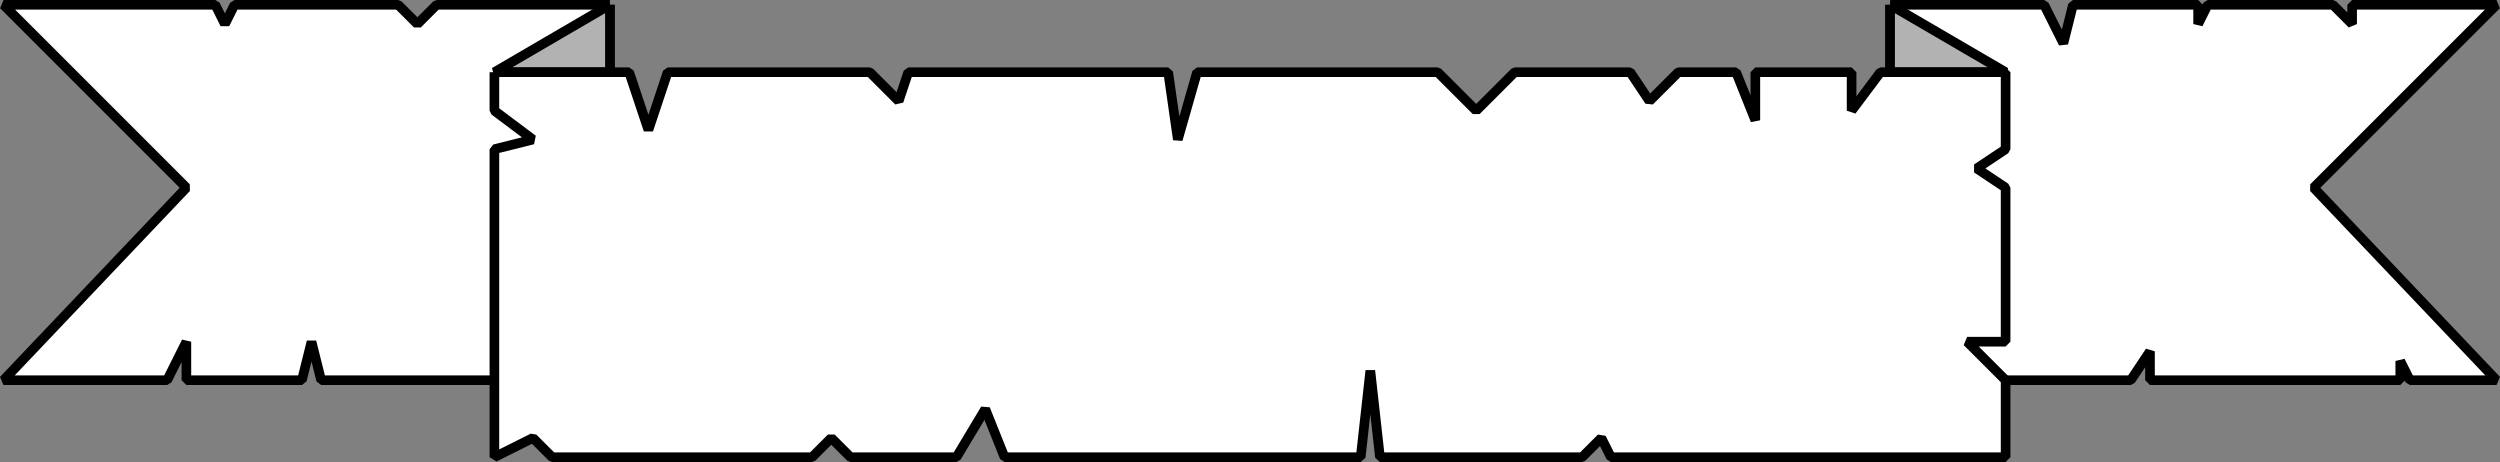
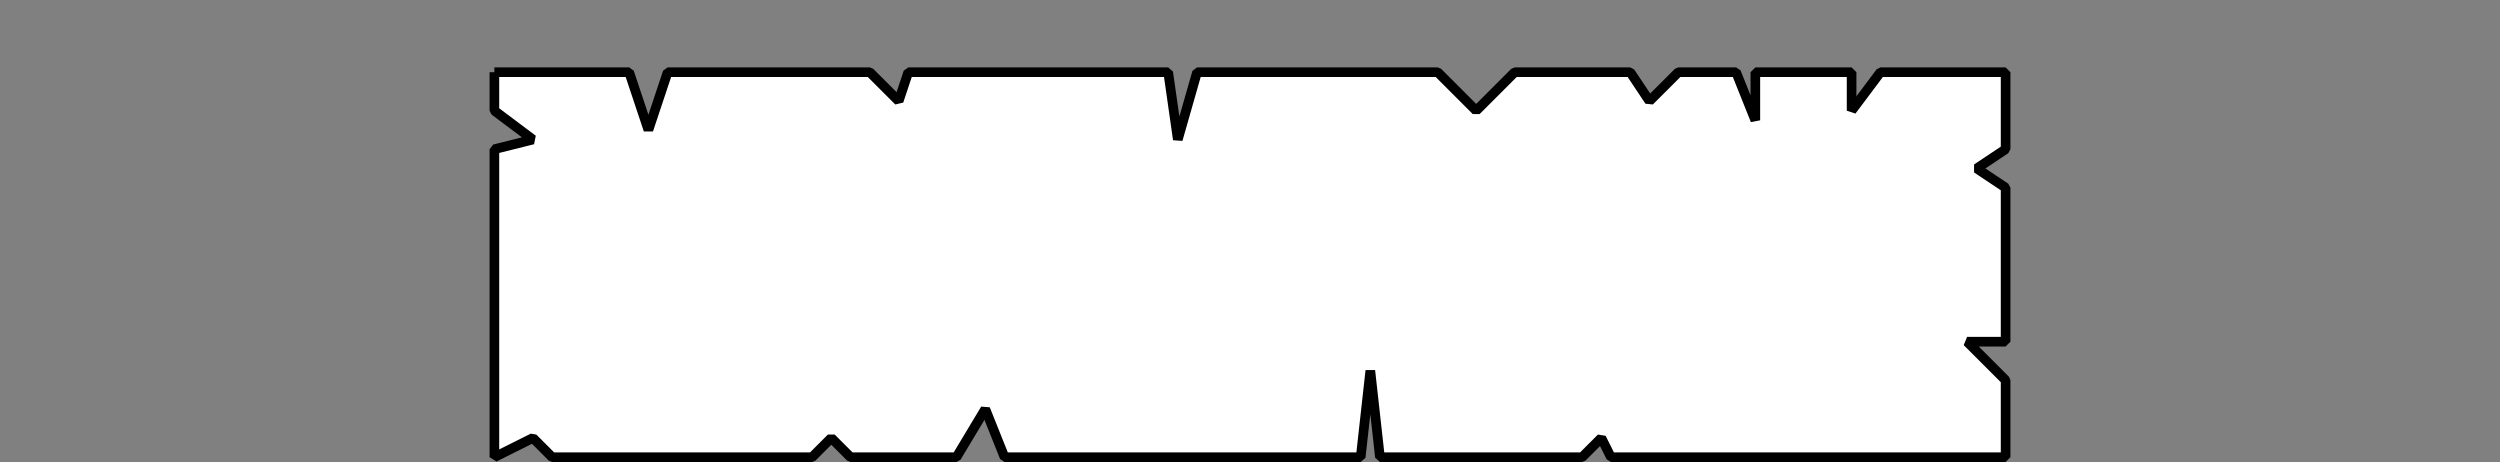
<svg xmlns="http://www.w3.org/2000/svg" width="259.725" height="48" version="1.2">
  <rect width="100%" height="100%" fill="#808080" stroke="none" />
  <g fill="none" fill-rule="evenodd" stroke="#000" stroke-linejoin="bevel" font-family="'Sans Serif'" font-size="12.5" font-weight="400">
-     <path fill="#fff" d="M63.363.5h-18l-2 2-2-2h-17l-1 2-1-2h-22l19 19-19 20h17l2-4v4h12l1-4 1 4h30V.5" vector-effect="non-scaling-stroke" />
-     <path fill="#b2b2b2" d="m63.363.5-12 7h12v-7" vector-effect="non-scaling-stroke" />
-     <path fill="#fff" d="M196.363.5h16l2 4 1-4h13v2l1-2h13l2 2v-2h15l-19 19 19 20h-9l-1-2v2h-26v-3l-2 3h-25V.5" vector-effect="non-scaling-stroke" />
-     <path fill="#b2b2b2" d="m196.363.5 12 7h-12v-7" vector-effect="non-scaling-stroke" />
    <path fill="#fff" d="M51.363 7.5h14l2 6 2-6h21l3 3 1-3h27l1 7 2-7h25l4 4 4-4h12l2 3 3-3h6l2 5v-5h10v4l3-4h13v8l-3 2 3 2v16h-4l4 4v8h-41l-1-2-2 2h-21l-1-9-1 9h-37l-2-5-3 5h-11l-2-2-2 2h-27l-2-2-4 2v-32l4-1-4-3v-4" vector-effect="non-scaling-stroke" />
  </g>
</svg>